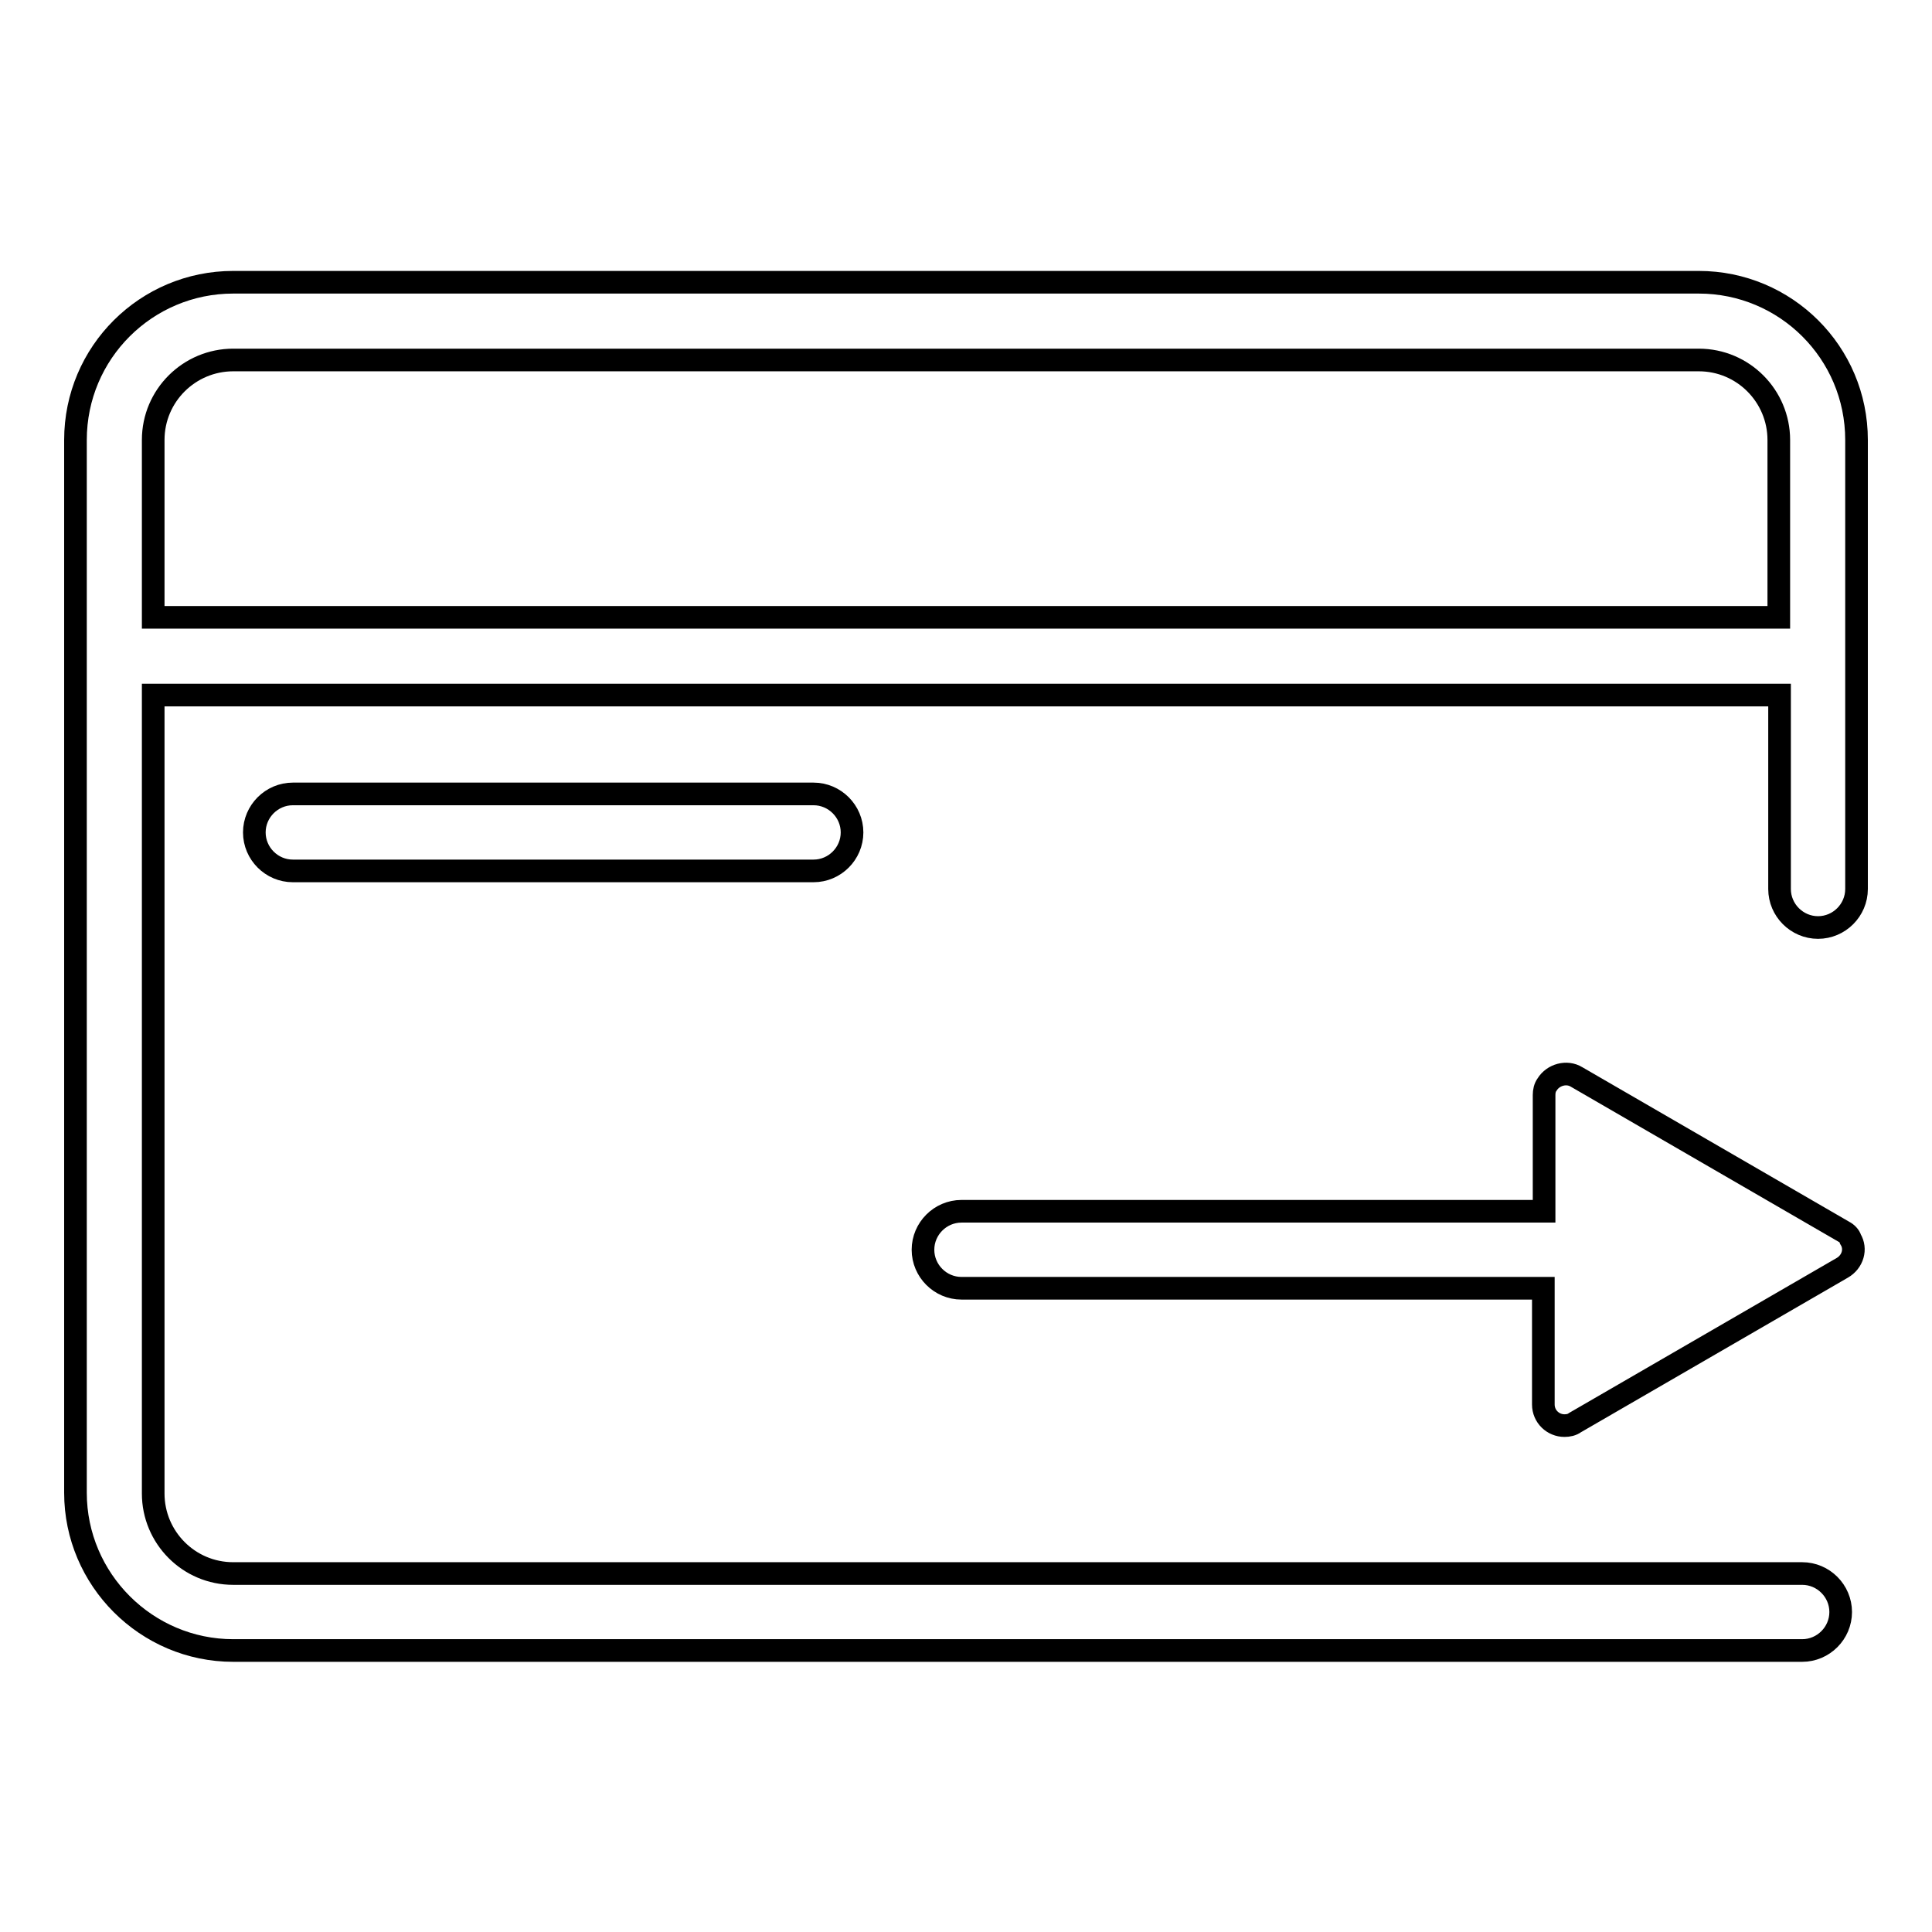
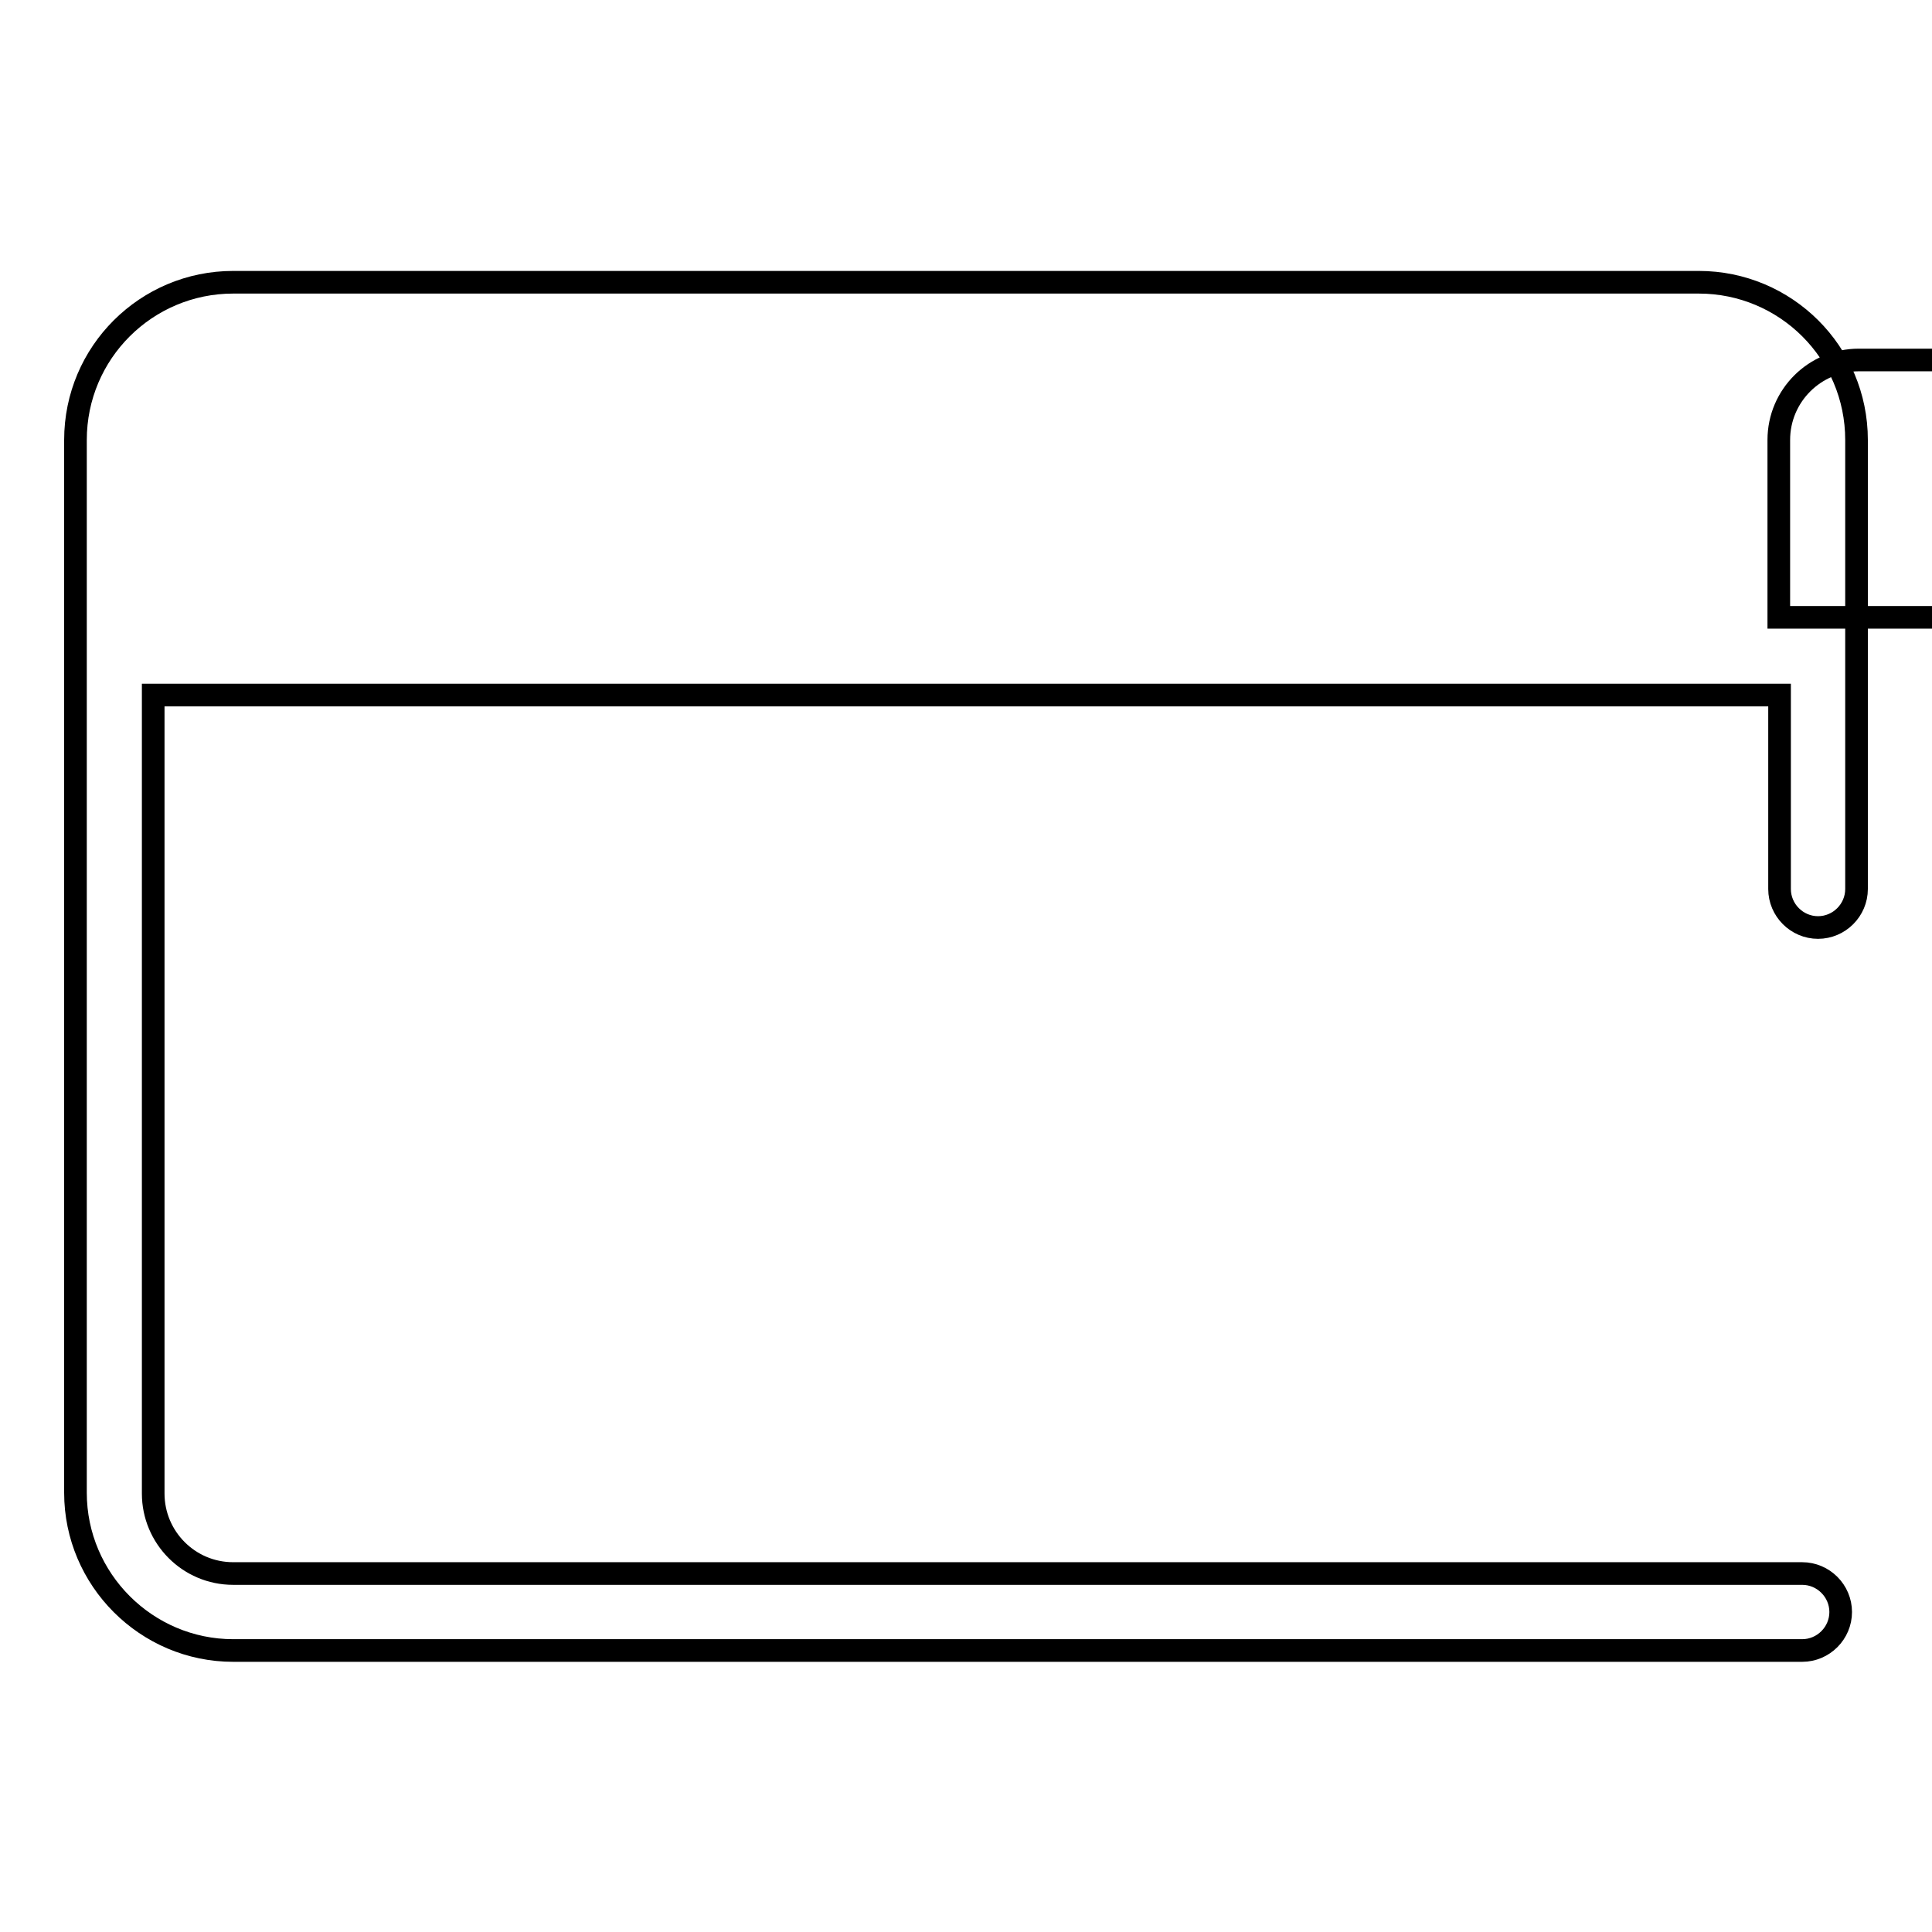
<svg xmlns="http://www.w3.org/2000/svg" version="1.1" x="0px" y="0px" viewBox="0 0 256 256" enable-background="new 0 0 256 256" xml:space="preserve">
  <g>
-     <path stroke-width="3" fill-opacity="0" stroke="#000000" d="M225.1,37.4H30.9C19.4,37.4,10,46.7,10,58.3v139.5c0,11.5,9.4,20.9,20.9,20.9h207.9c2.8,0,5.1-2.3,5.1-5.1 s-2.3-5.1-5.1-5.1l0,0H30.9c-5.9,0-10.6-4.8-10.6-10.6V92.1h215.5v25.7c0,2.8,2.3,5.1,5.1,5.1c2.8,0,5.1-2.3,5.1-5.1V58.3 C246,46.7,236.6,37.4,225.1,37.4z M235.7,81.8H20.3V58.3c0-5.9,4.8-10.6,10.6-10.6h194.2c5.9,0,10.6,4.8,10.6,10.6V81.8z" />
-     <path stroke-width="3" fill-opacity="0" stroke="#000000" d="M38.8,105.2c-2.8,0-5.1,2.3-5.1,5.1c0,2.8,2.3,5.1,5.1,5.1h69c2.8,0,5.1-2.3,5.1-5.1c0-2.8-2.3-5.1-5.1-5.1 H38.8z M244.3,163.2l-35.4-20.5c-1.3-0.8-3.1-0.3-3.9,1c-0.3,0.4-0.4,0.9-0.4,1.4v15.4h-77.2c-2.8,0-5.1,2.3-5.1,5.1 c0,2.8,2.3,5.1,5.1,5.1h77.1v15.4c0,1.6,1.3,2.8,2.8,2.8c0.5,0,1-0.1,1.4-0.4l35.4-20.5c1.4-0.8,1.9-2.5,1.1-3.8 C245.1,163.8,244.7,163.4,244.3,163.2L244.3,163.2z" />
+     <path stroke-width="3" fill-opacity="0" stroke="#000000" d="M225.1,37.4H30.9C19.4,37.4,10,46.7,10,58.3v139.5c0,11.5,9.4,20.9,20.9,20.9h207.9c2.8,0,5.1-2.3,5.1-5.1 s-2.3-5.1-5.1-5.1l0,0H30.9c-5.9,0-10.6-4.8-10.6-10.6V92.1h215.5v25.7c0,2.8,2.3,5.1,5.1,5.1c2.8,0,5.1-2.3,5.1-5.1V58.3 C246,46.7,236.6,37.4,225.1,37.4z M235.7,81.8V58.3c0-5.9,4.8-10.6,10.6-10.6h194.2c5.9,0,10.6,4.8,10.6,10.6V81.8z" />
  </g>
</svg>